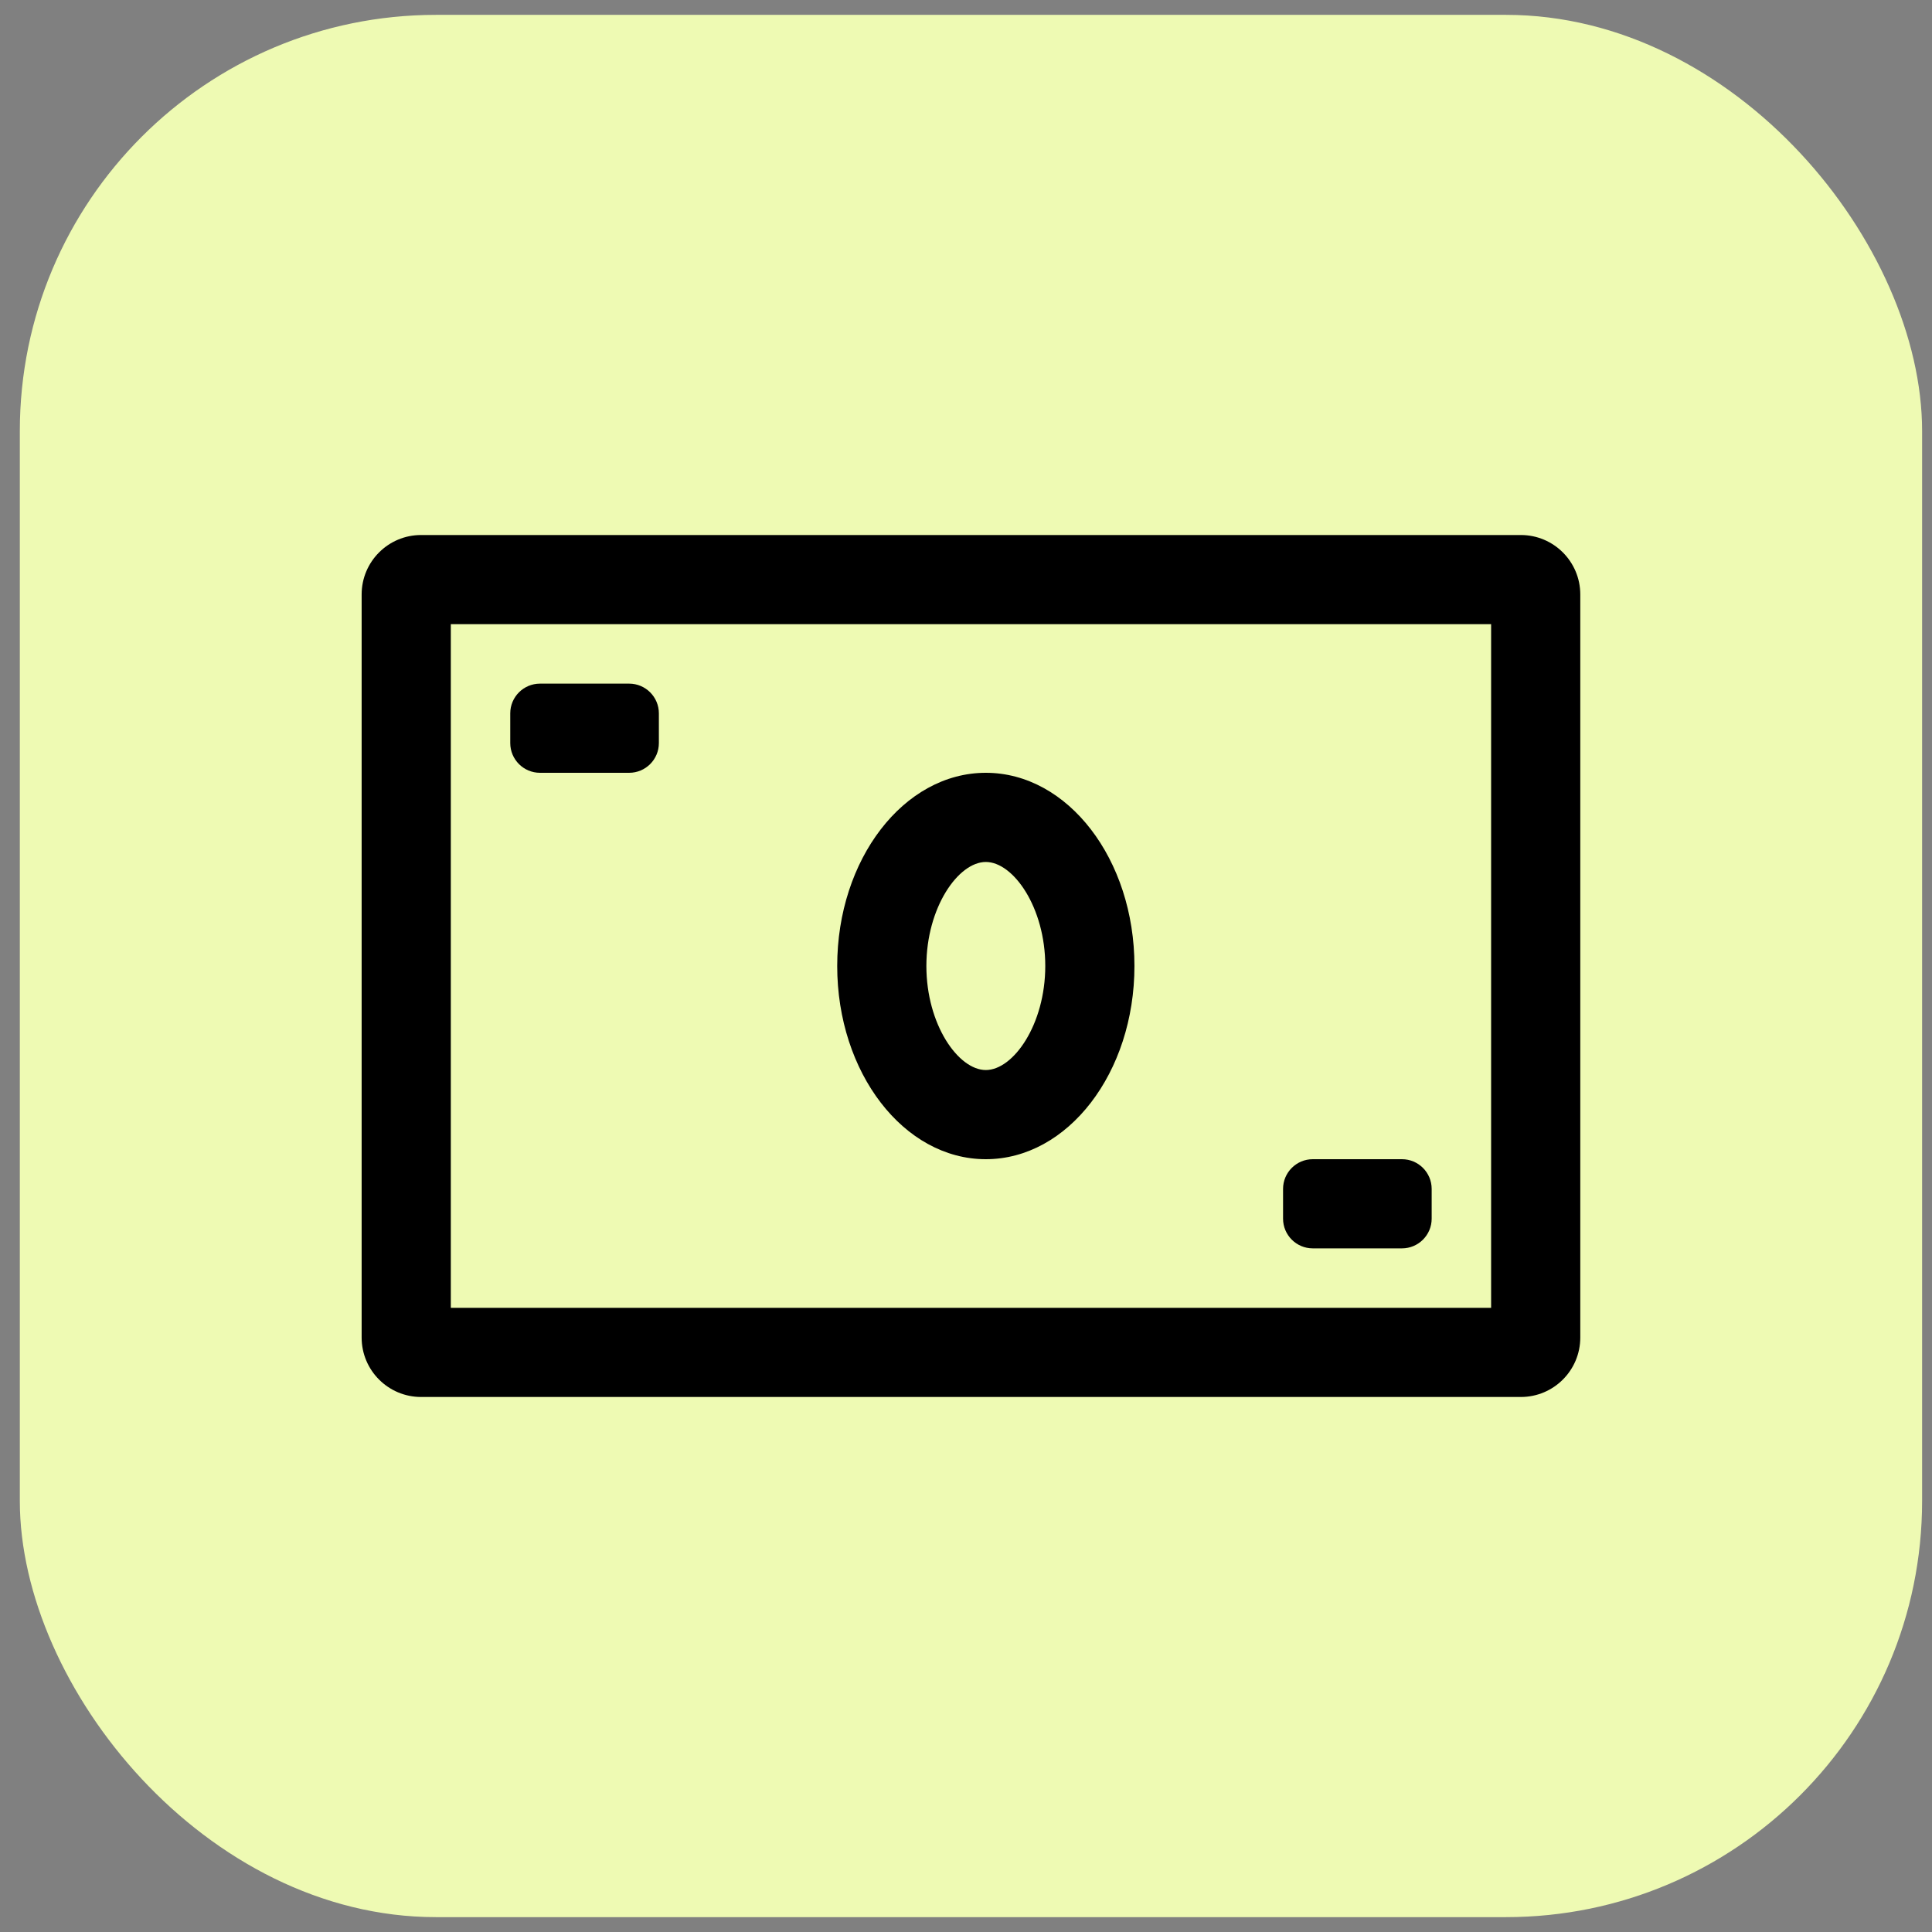
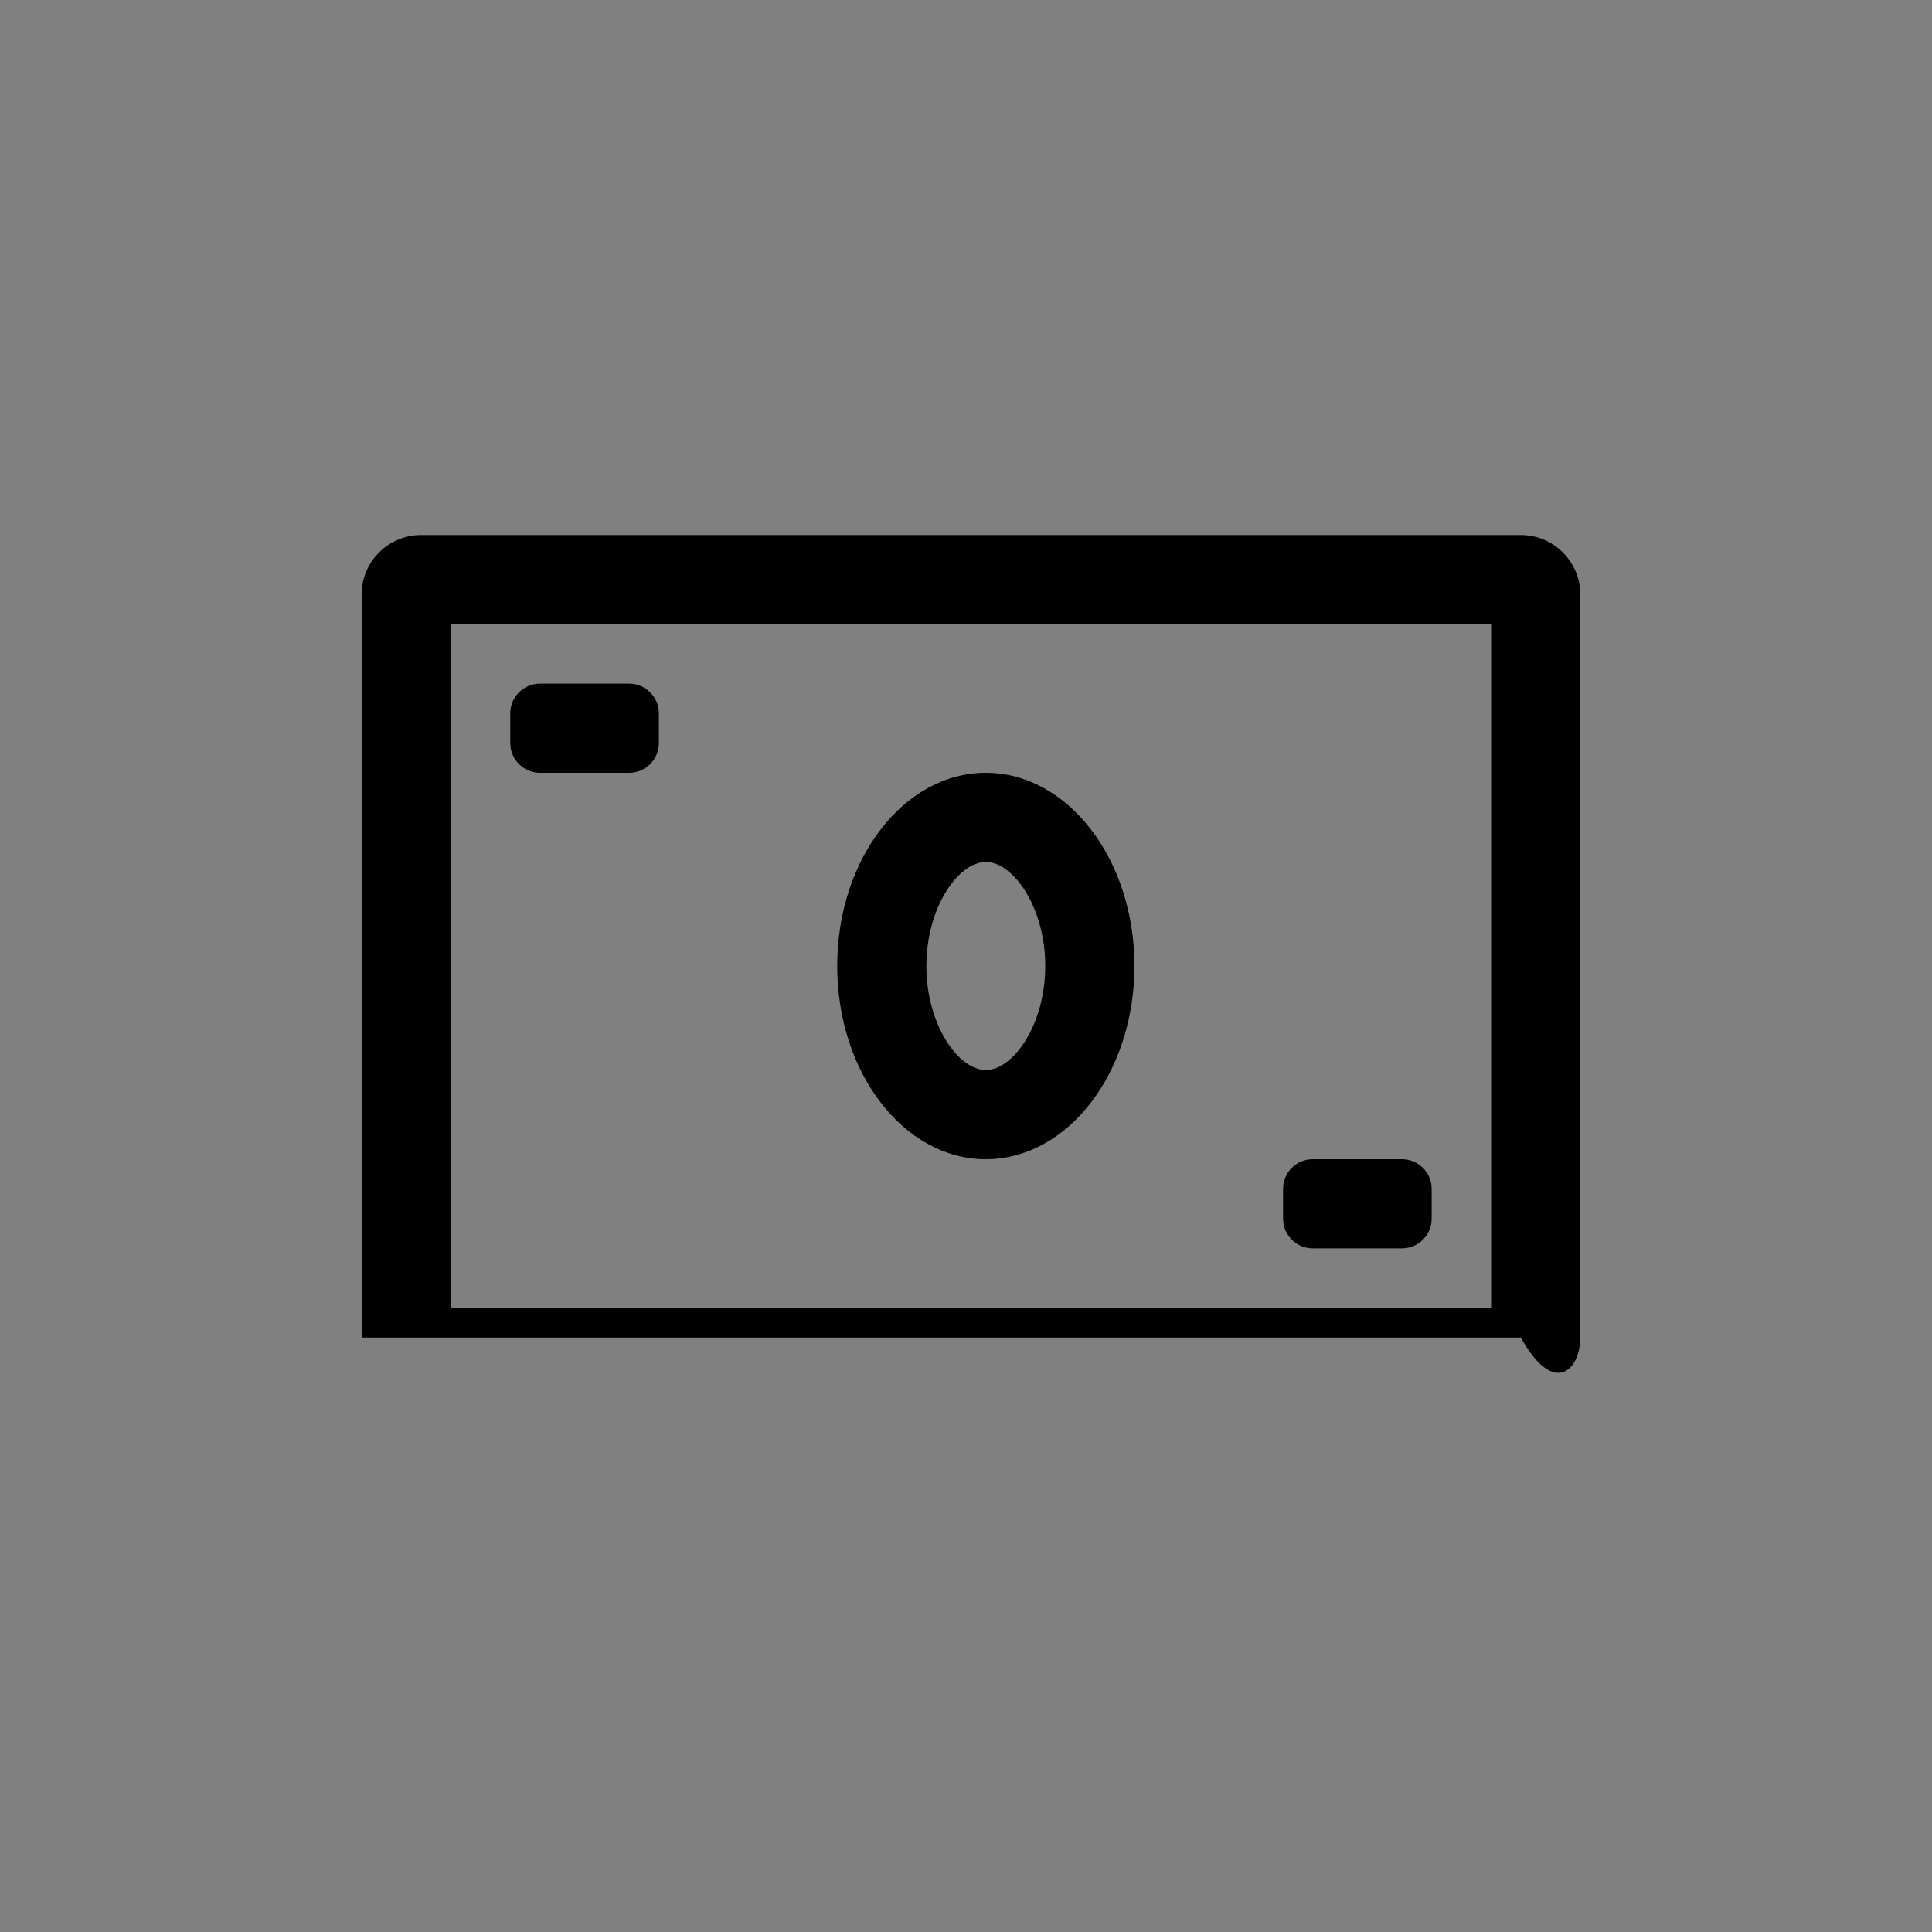
<svg xmlns="http://www.w3.org/2000/svg" width="65" height="65" viewBox="0 0 65 65" fill="none">
  <rect x="0" y="0" width="65" height="65" fill="#808080" stroke="none" />
-   <rect x="0.667" y="0.5" width="64" height="64" rx="14" fill="#EEFAB3" />
-   <path fill-rule="evenodd" clip-rule="evenodd" d="M43.167 41V40C43.167 39.448 43.615 39 44.167 39H47.167C47.719 39 48.167 39.448 48.167 40V41C48.167 41.552 47.719 42 47.167 42H44.167C43.615 42 43.167 41.552 43.167 41ZM17.167 25V24C17.167 23.448 17.615 23 18.167 23H21.167C21.719 23 22.167 23.448 22.167 24V25C22.167 25.552 21.719 26 21.167 26H18.167C17.615 26 17.167 25.552 17.167 25ZM33.167 29C34.092 29 35.167 30.529 35.167 32.5C35.167 34.471 34.092 36 33.167 36C32.242 36 31.167 34.471 31.167 32.5C31.167 30.529 32.242 29 33.167 29ZM33.167 39C35.928 39 38.167 36.09 38.167 32.5C38.167 28.91 35.928 26 33.167 26C30.406 26 28.167 28.91 28.167 32.5C28.167 36.09 30.406 39 33.167 39ZM15.167 44H50.167V21H15.167V44ZM51.167 18H14.167C13.063 18 12.167 18.896 12.167 20V45C12.167 46.104 13.063 47 14.167 47H51.167C52.271 47 53.167 46.104 53.167 45V20C53.167 18.896 52.271 18 51.167 18Z" fill="black" />
+   <path fill-rule="evenodd" clip-rule="evenodd" d="M43.167 41V40C43.167 39.448 43.615 39 44.167 39H47.167C47.719 39 48.167 39.448 48.167 40V41C48.167 41.552 47.719 42 47.167 42H44.167C43.615 42 43.167 41.552 43.167 41ZM17.167 25V24C17.167 23.448 17.615 23 18.167 23H21.167C21.719 23 22.167 23.448 22.167 24V25C22.167 25.552 21.719 26 21.167 26H18.167C17.615 26 17.167 25.552 17.167 25ZM33.167 29C34.092 29 35.167 30.529 35.167 32.5C35.167 34.471 34.092 36 33.167 36C32.242 36 31.167 34.471 31.167 32.5C31.167 30.529 32.242 29 33.167 29ZM33.167 39C35.928 39 38.167 36.09 38.167 32.5C38.167 28.91 35.928 26 33.167 26C30.406 26 28.167 28.91 28.167 32.5C28.167 36.09 30.406 39 33.167 39ZM15.167 44H50.167V21H15.167V44ZM51.167 18H14.167C13.063 18 12.167 18.896 12.167 20V45H51.167C52.271 47 53.167 46.104 53.167 45V20C53.167 18.896 52.271 18 51.167 18Z" fill="black" />
</svg>